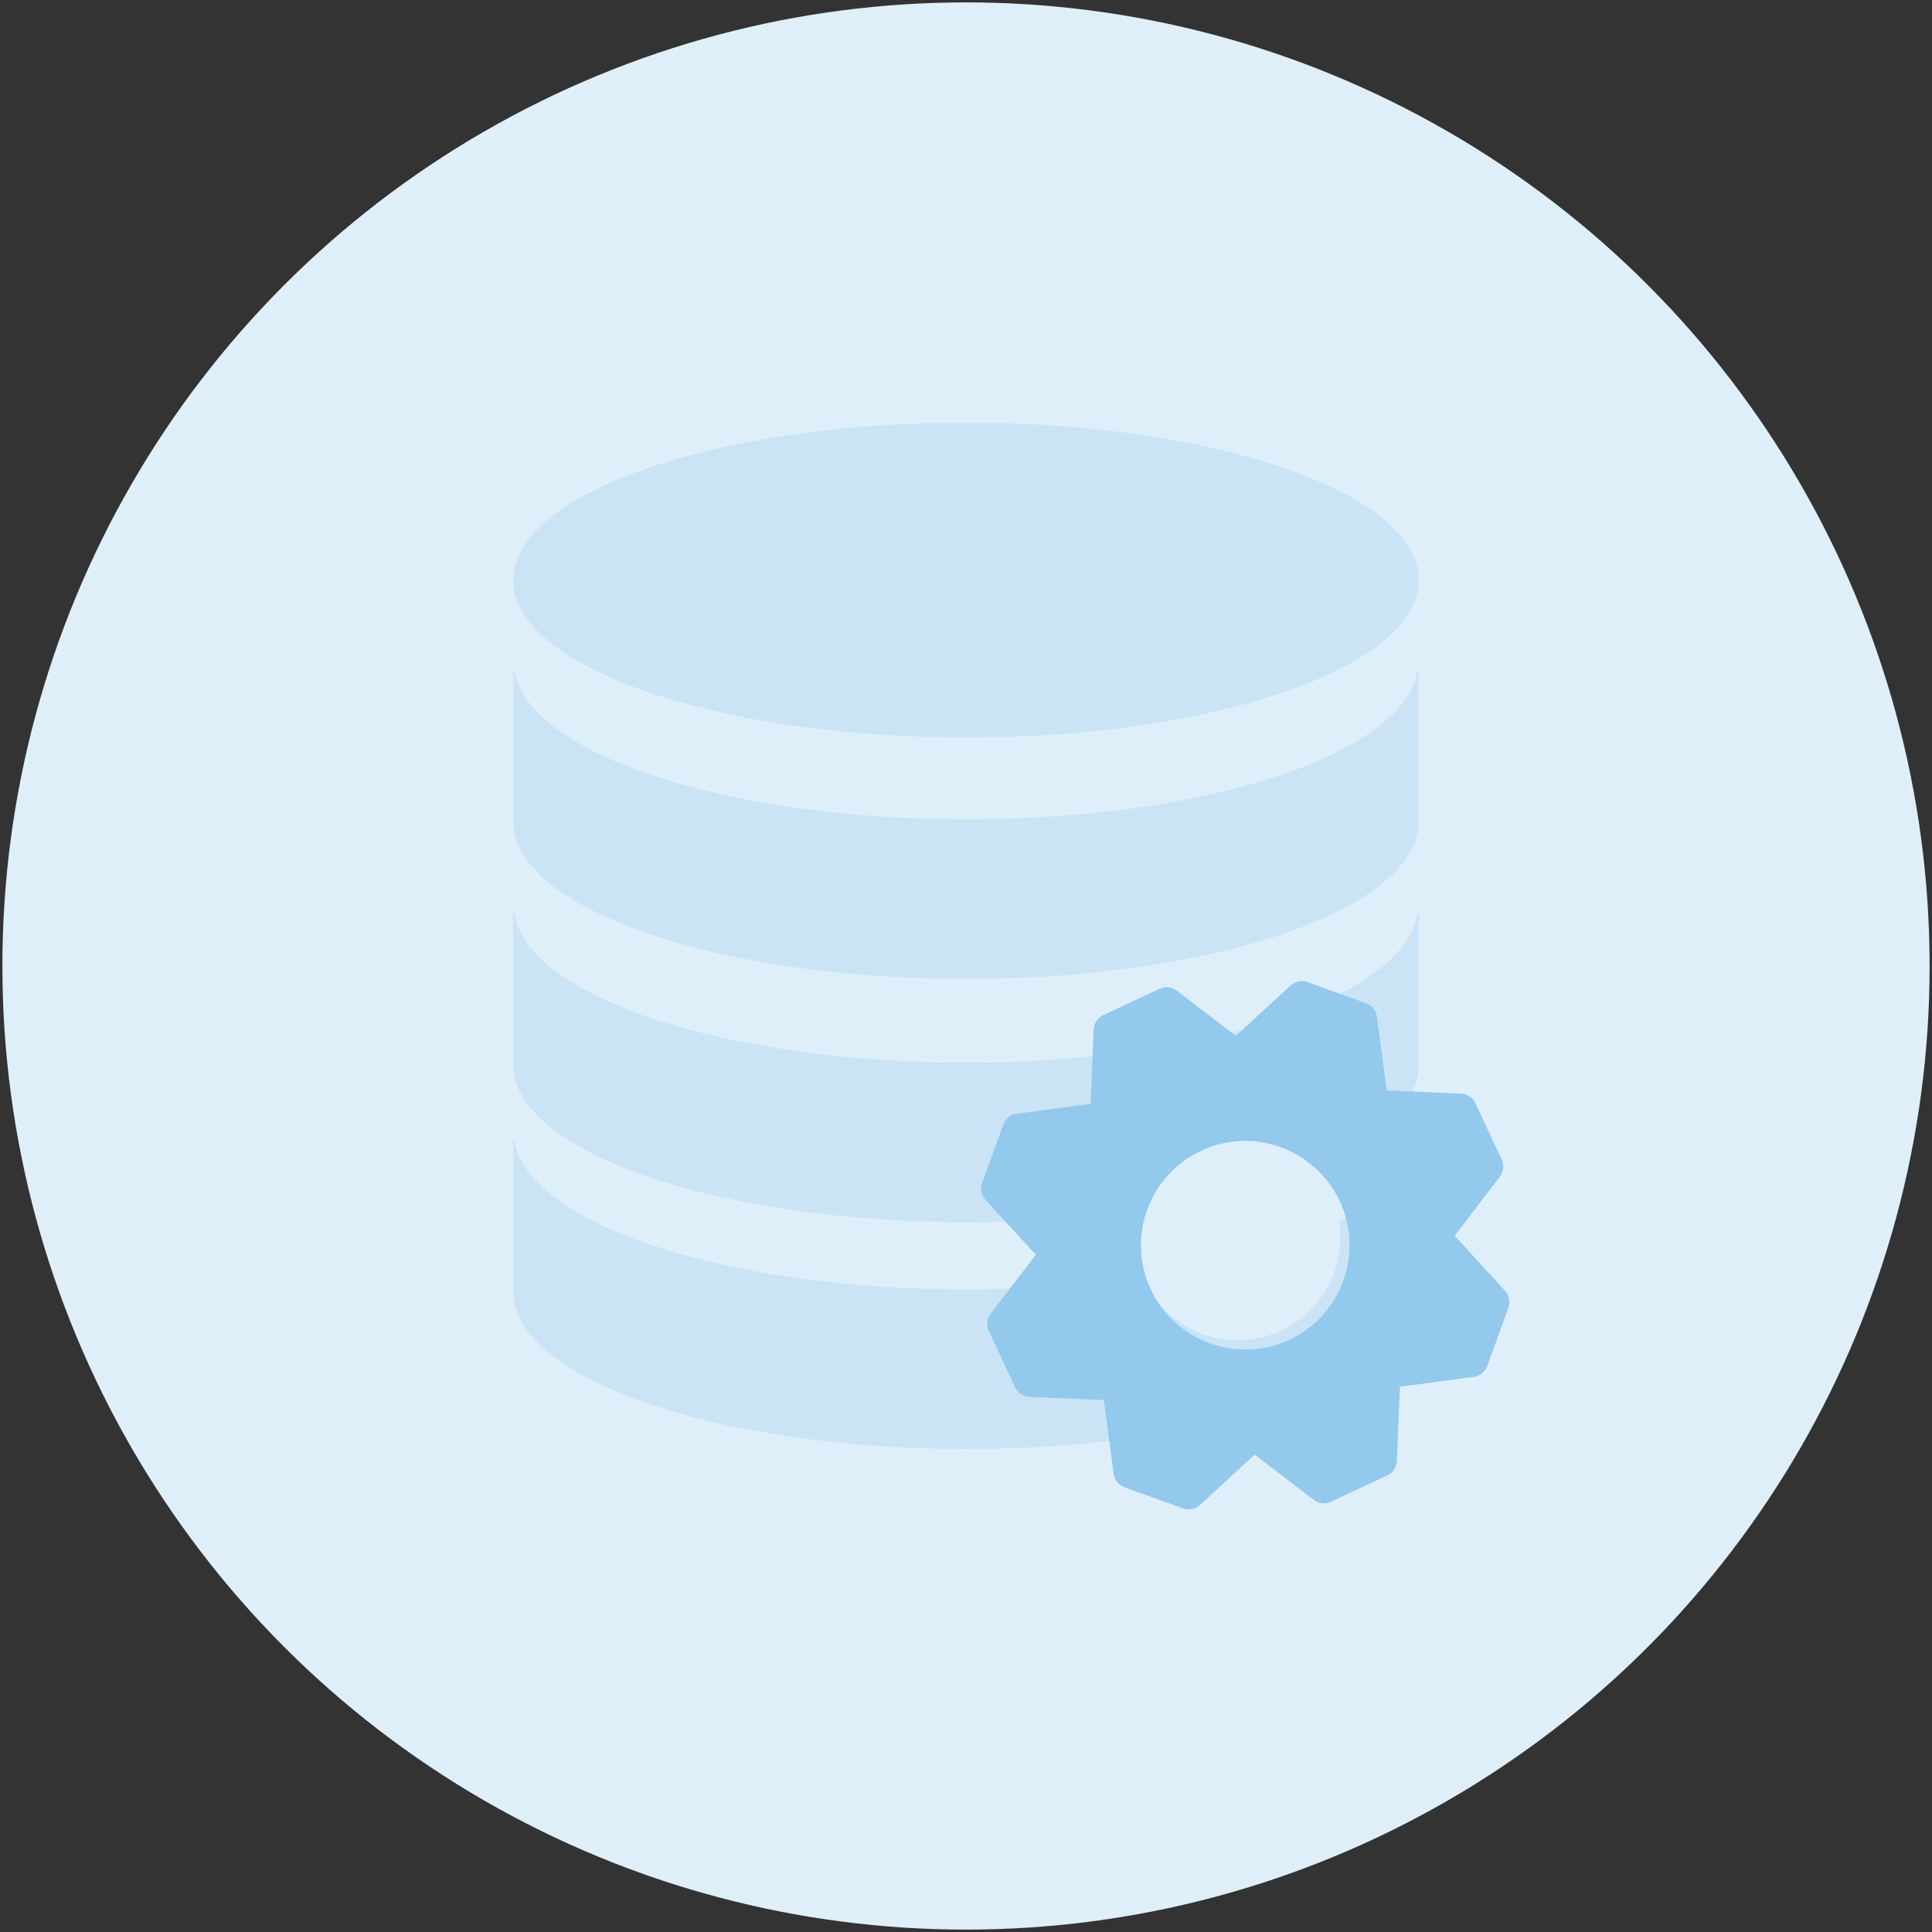
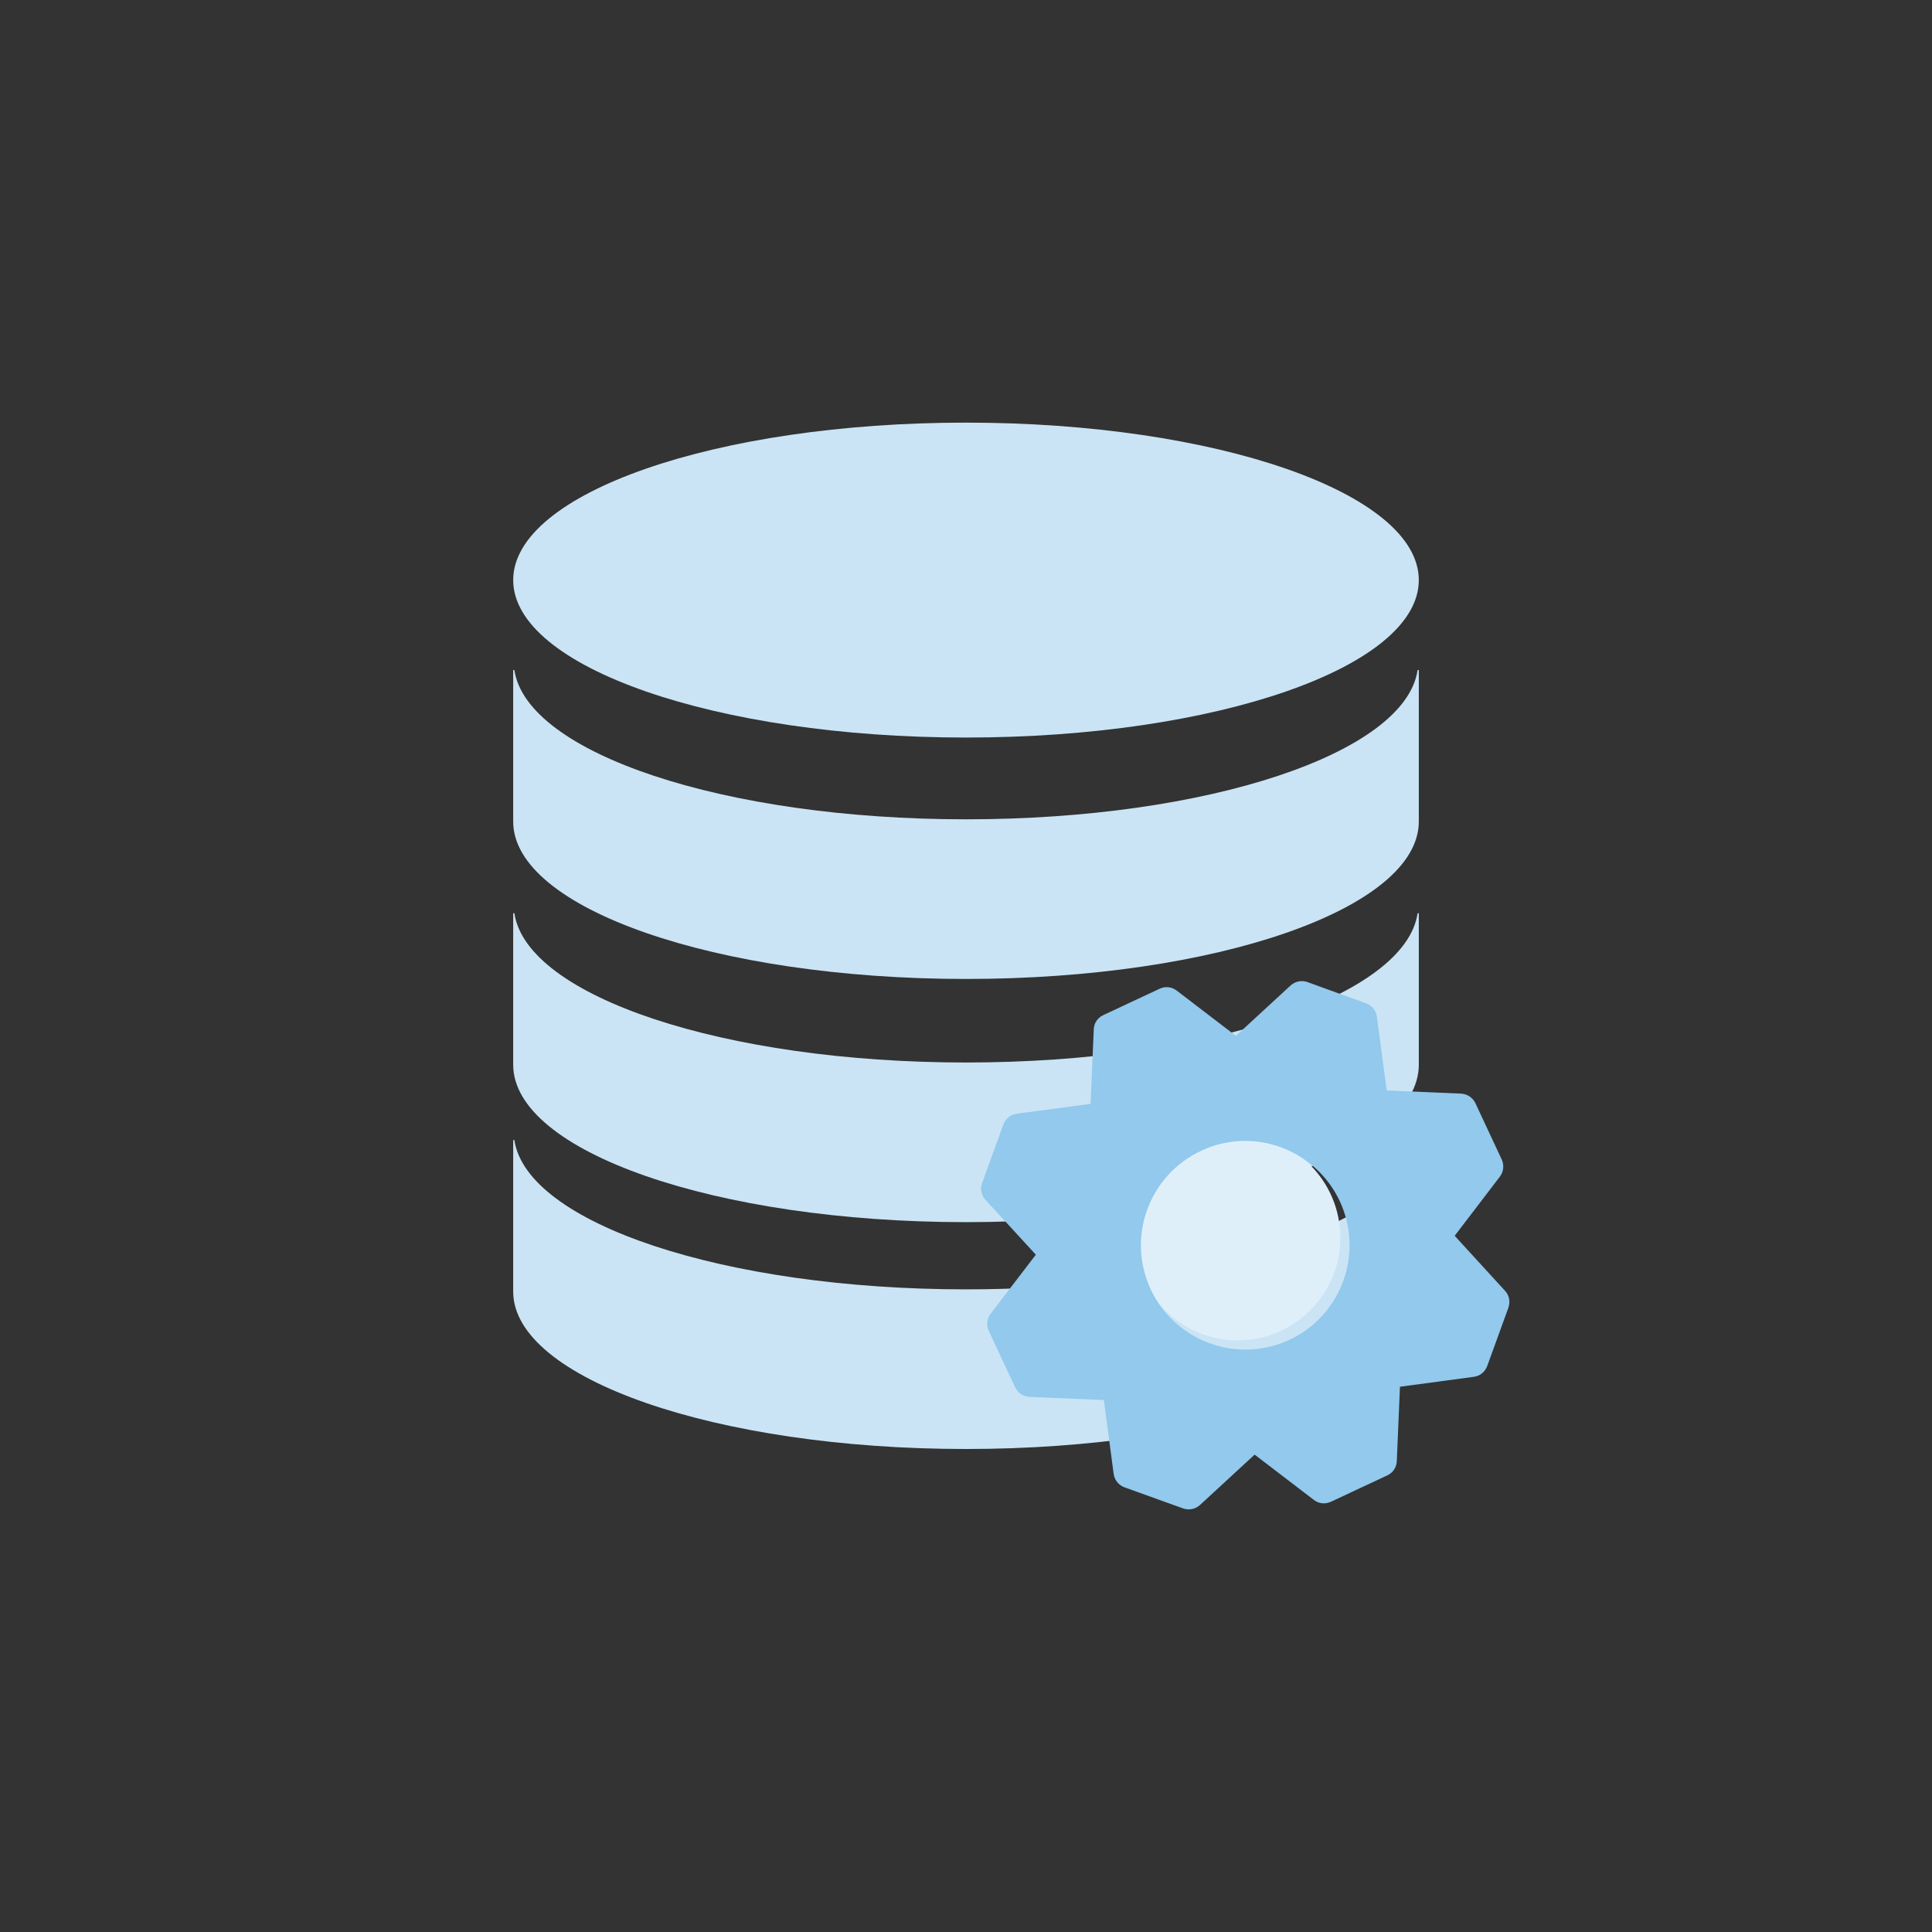
<svg xmlns="http://www.w3.org/2000/svg" width="160" height="160" viewBox="0 0 160 160" fill="none">
  <rect x="0" y="0" width="160" height="160" fill="#333333" stroke="none" />
  <g clip-path="url(#clip0_2325_1825)">
-     <circle cx="80" cy="80" r="79.802" fill="#DFEFFA" />
    <path fill-rule="evenodd" clip-rule="evenodd" d="M117.499 48.04C117.499 55.242 100.71 61.08 79.999 61.08C59.289 61.08 42.501 55.242 42.501 48.04C42.501 40.839 59.289 35 79.999 35C100.71 35 117.499 40.839 117.499 48.04Z" fill="#CAE4F5" />
    <path fill-rule="evenodd" clip-rule="evenodd" d="M80 67.852C59.946 67.852 43.617 62.374 42.599 55.489H42.5V68.033C42.5 75.237 59.289 81.073 80 81.073C100.711 81.073 117.5 75.237 117.5 68.033V55.489H117.401C116.382 62.374 100.054 67.852 80 67.852Z" fill="#CAE4F5" />
    <path fill-rule="evenodd" clip-rule="evenodd" d="M80 87.992C59.946 87.992 43.617 82.514 42.599 75.629H42.5V88.173C42.5 95.376 59.289 101.213 80 101.213C100.711 101.213 117.5 95.376 117.5 88.173V75.629H117.401C116.382 82.514 100.054 87.992 80 87.992Z" fill="#CAE4F5" />
    <path fill-rule="evenodd" clip-rule="evenodd" d="M80 106.779C59.946 106.779 43.617 101.301 42.599 94.416H42.5V106.96C42.5 114.163 59.289 120 80 120C100.711 120 117.5 114.163 117.5 106.96V100.625C117.308 101.92 116.875 100 115.278 98.125C110.107 103.168 96.281 106.779 80 106.779Z" fill="#CAE4F5" />
    <circle cx="102.5" cy="102.5" r="8.5" fill="#DFEFFA" />
    <path d="M123.164 113.129L124.922 108.292C125.087 107.798 124.991 107.262 124.633 106.891L120.471 102.343L124.208 97.451C124.524 97.039 124.578 96.503 124.372 96.036L122.188 91.365C121.969 90.898 121.515 90.595 120.993 90.568L114.839 90.307L114.029 84.206C113.96 83.698 113.616 83.258 113.136 83.093L108.286 81.335C107.806 81.156 107.27 81.266 106.885 81.609L102.352 85.786L97.448 82.035C97.036 81.719 96.5 81.664 96.033 81.884L91.363 84.069C90.896 84.289 90.593 84.742 90.58 85.25L90.319 91.42L84.206 92.23C83.697 92.299 83.272 92.642 83.093 93.123L81.335 97.974C81.156 98.455 81.266 98.99 81.609 99.361L85.785 103.909L82.035 108.801C81.733 109.213 81.664 109.763 81.884 110.216L84.068 114.887C84.288 115.355 84.741 115.657 85.263 115.684L91.418 115.945L92.228 122.06C92.297 122.568 92.64 122.994 93.121 123.173L97.97 124.917C98.121 124.972 98.286 125 98.437 125C98.781 125 99.11 124.876 99.371 124.643L103.904 120.466L108.809 124.217C109.207 124.533 109.756 124.588 110.223 124.368L114.894 122.183C115.347 121.977 115.663 121.51 115.677 121.002L115.938 114.846L122.051 114.022C122.559 113.967 122.985 113.61 123.164 113.129ZM106.789 110.958C105.635 111.494 104.399 111.768 103.135 111.768C99.797 111.768 96.72 109.817 95.305 106.795C94.33 104.706 94.22 102.357 95.003 100.186C95.8 98.015 97.379 96.284 99.467 95.308C100.621 94.758 101.858 94.484 103.121 94.484C106.459 94.484 109.537 96.448 110.951 99.471C112.971 103.786 111.103 108.938 106.789 110.958Z" fill="#92C9EC" />
  </g>
  <defs>
    <clipPath id="clip0_2325_1825">
      <rect width="160" height="160" fill="white" />
    </clipPath>
  </defs>
</svg>